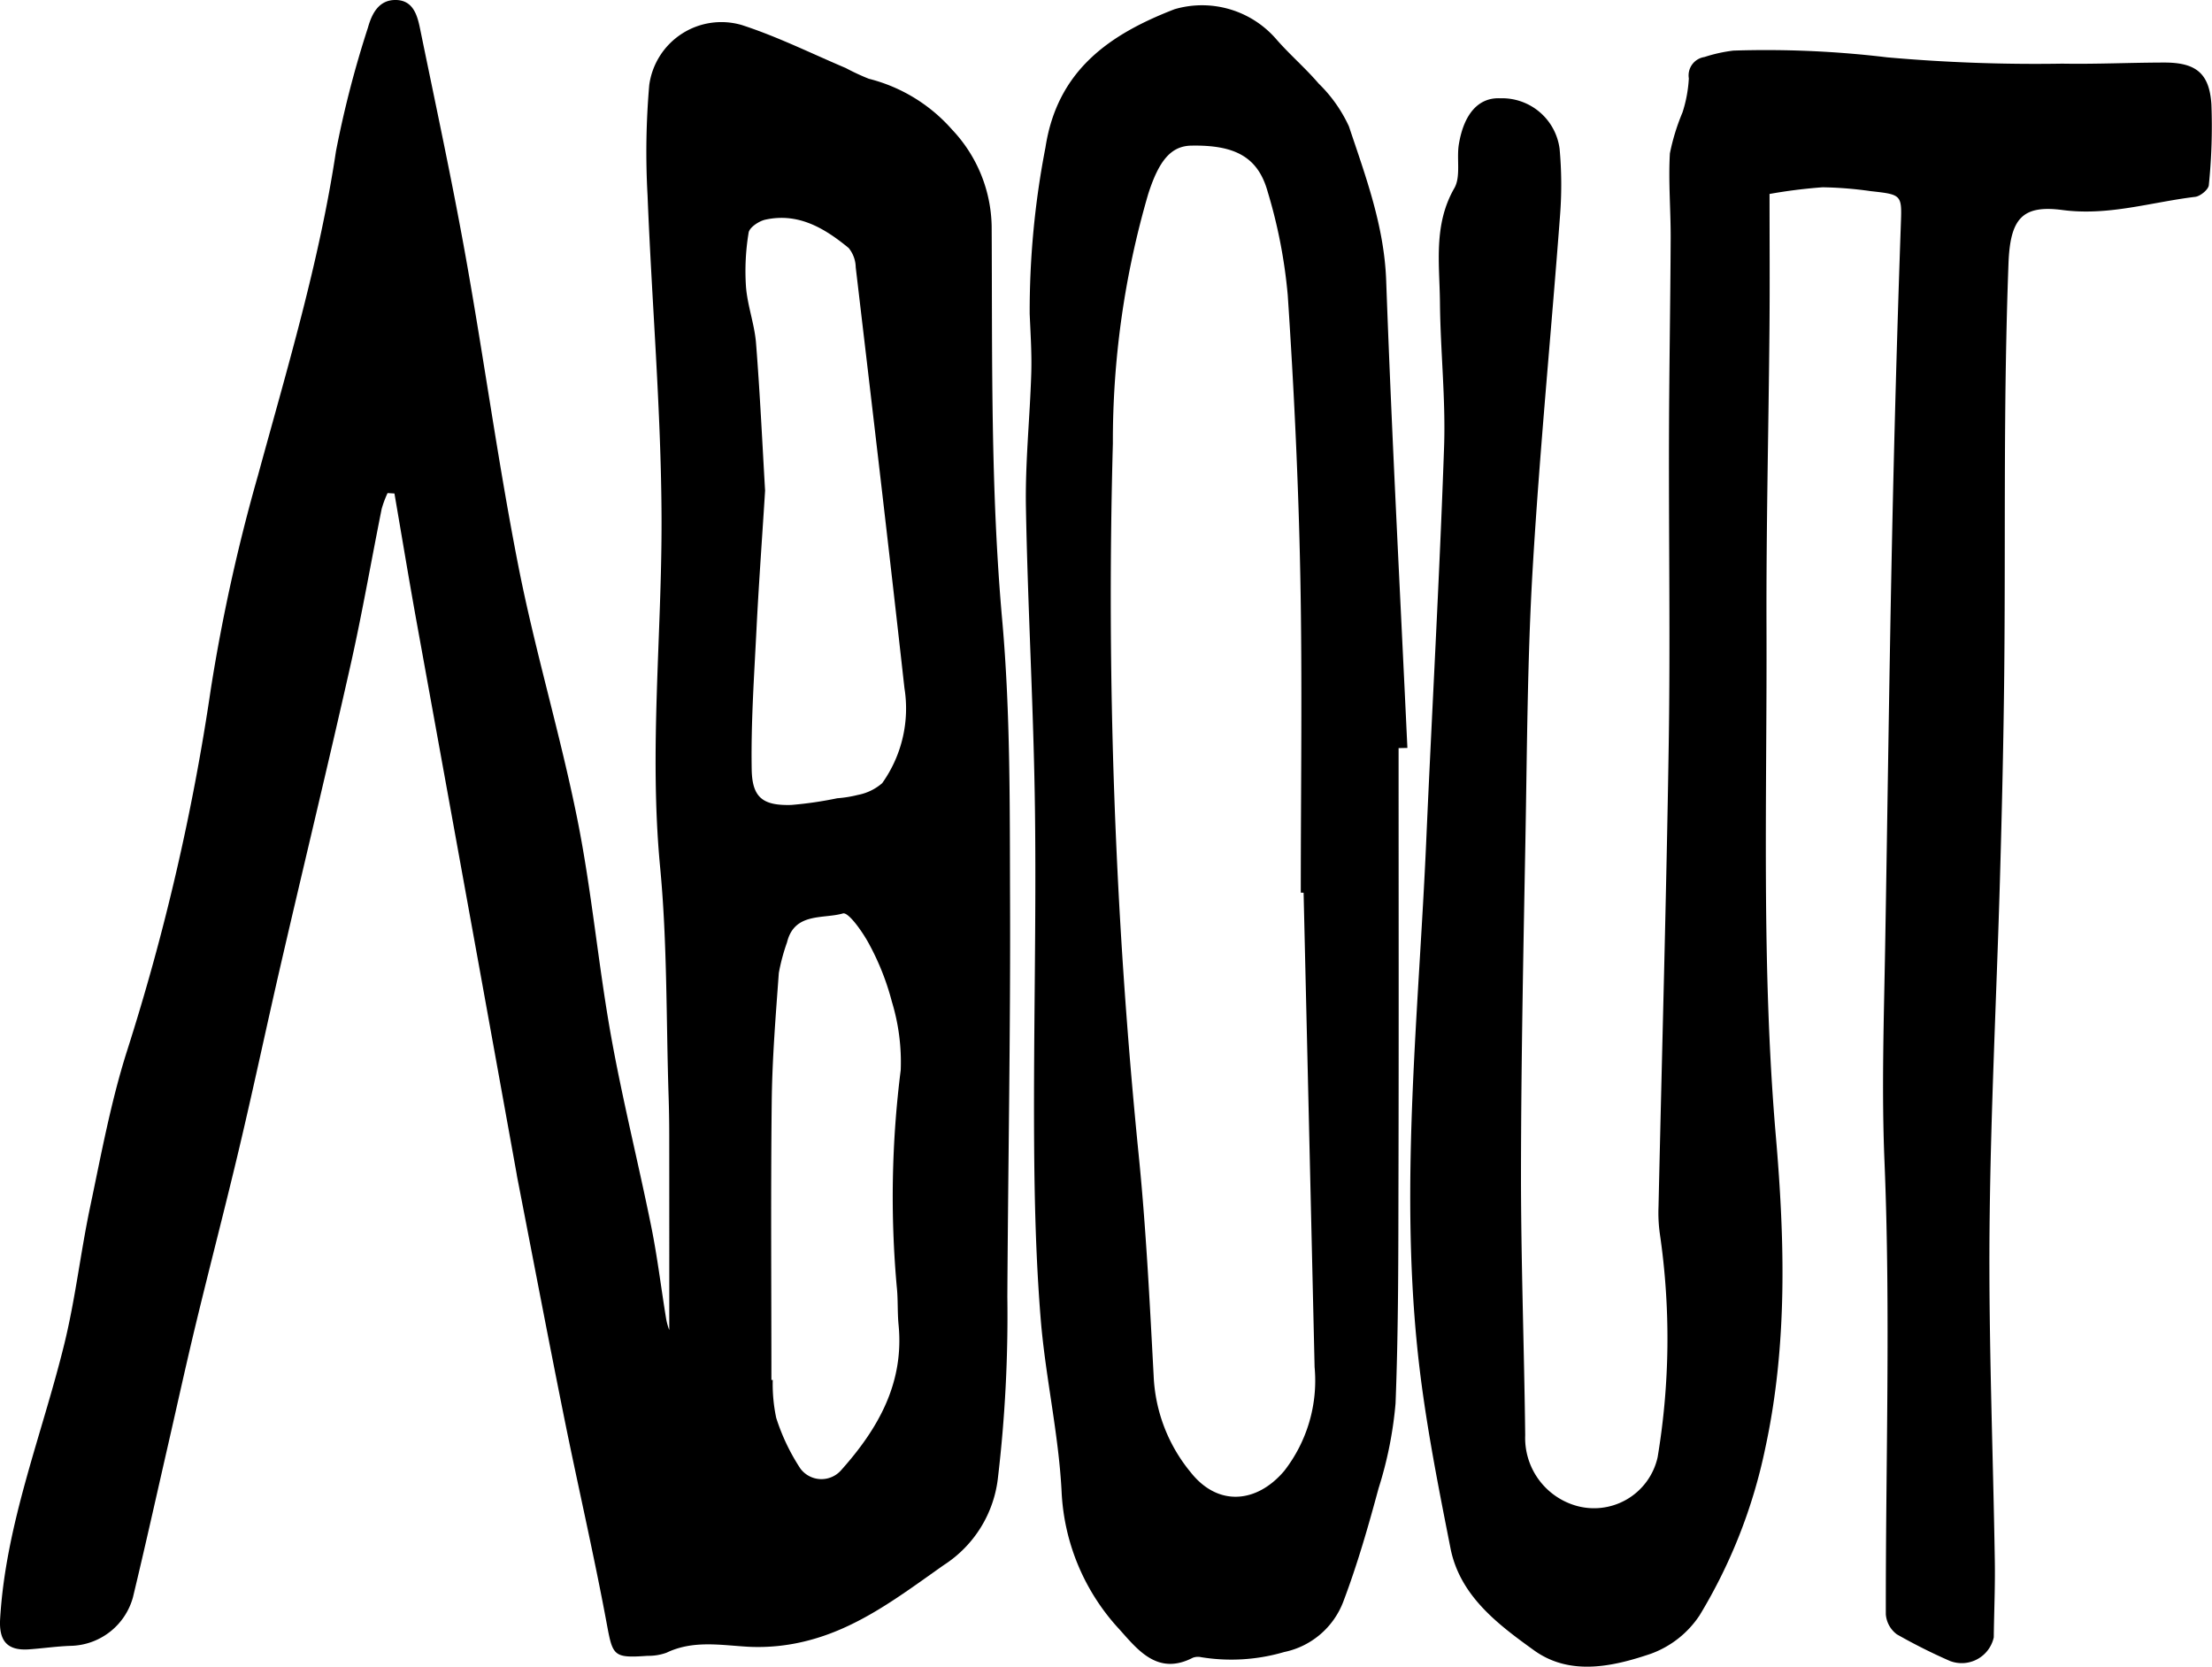
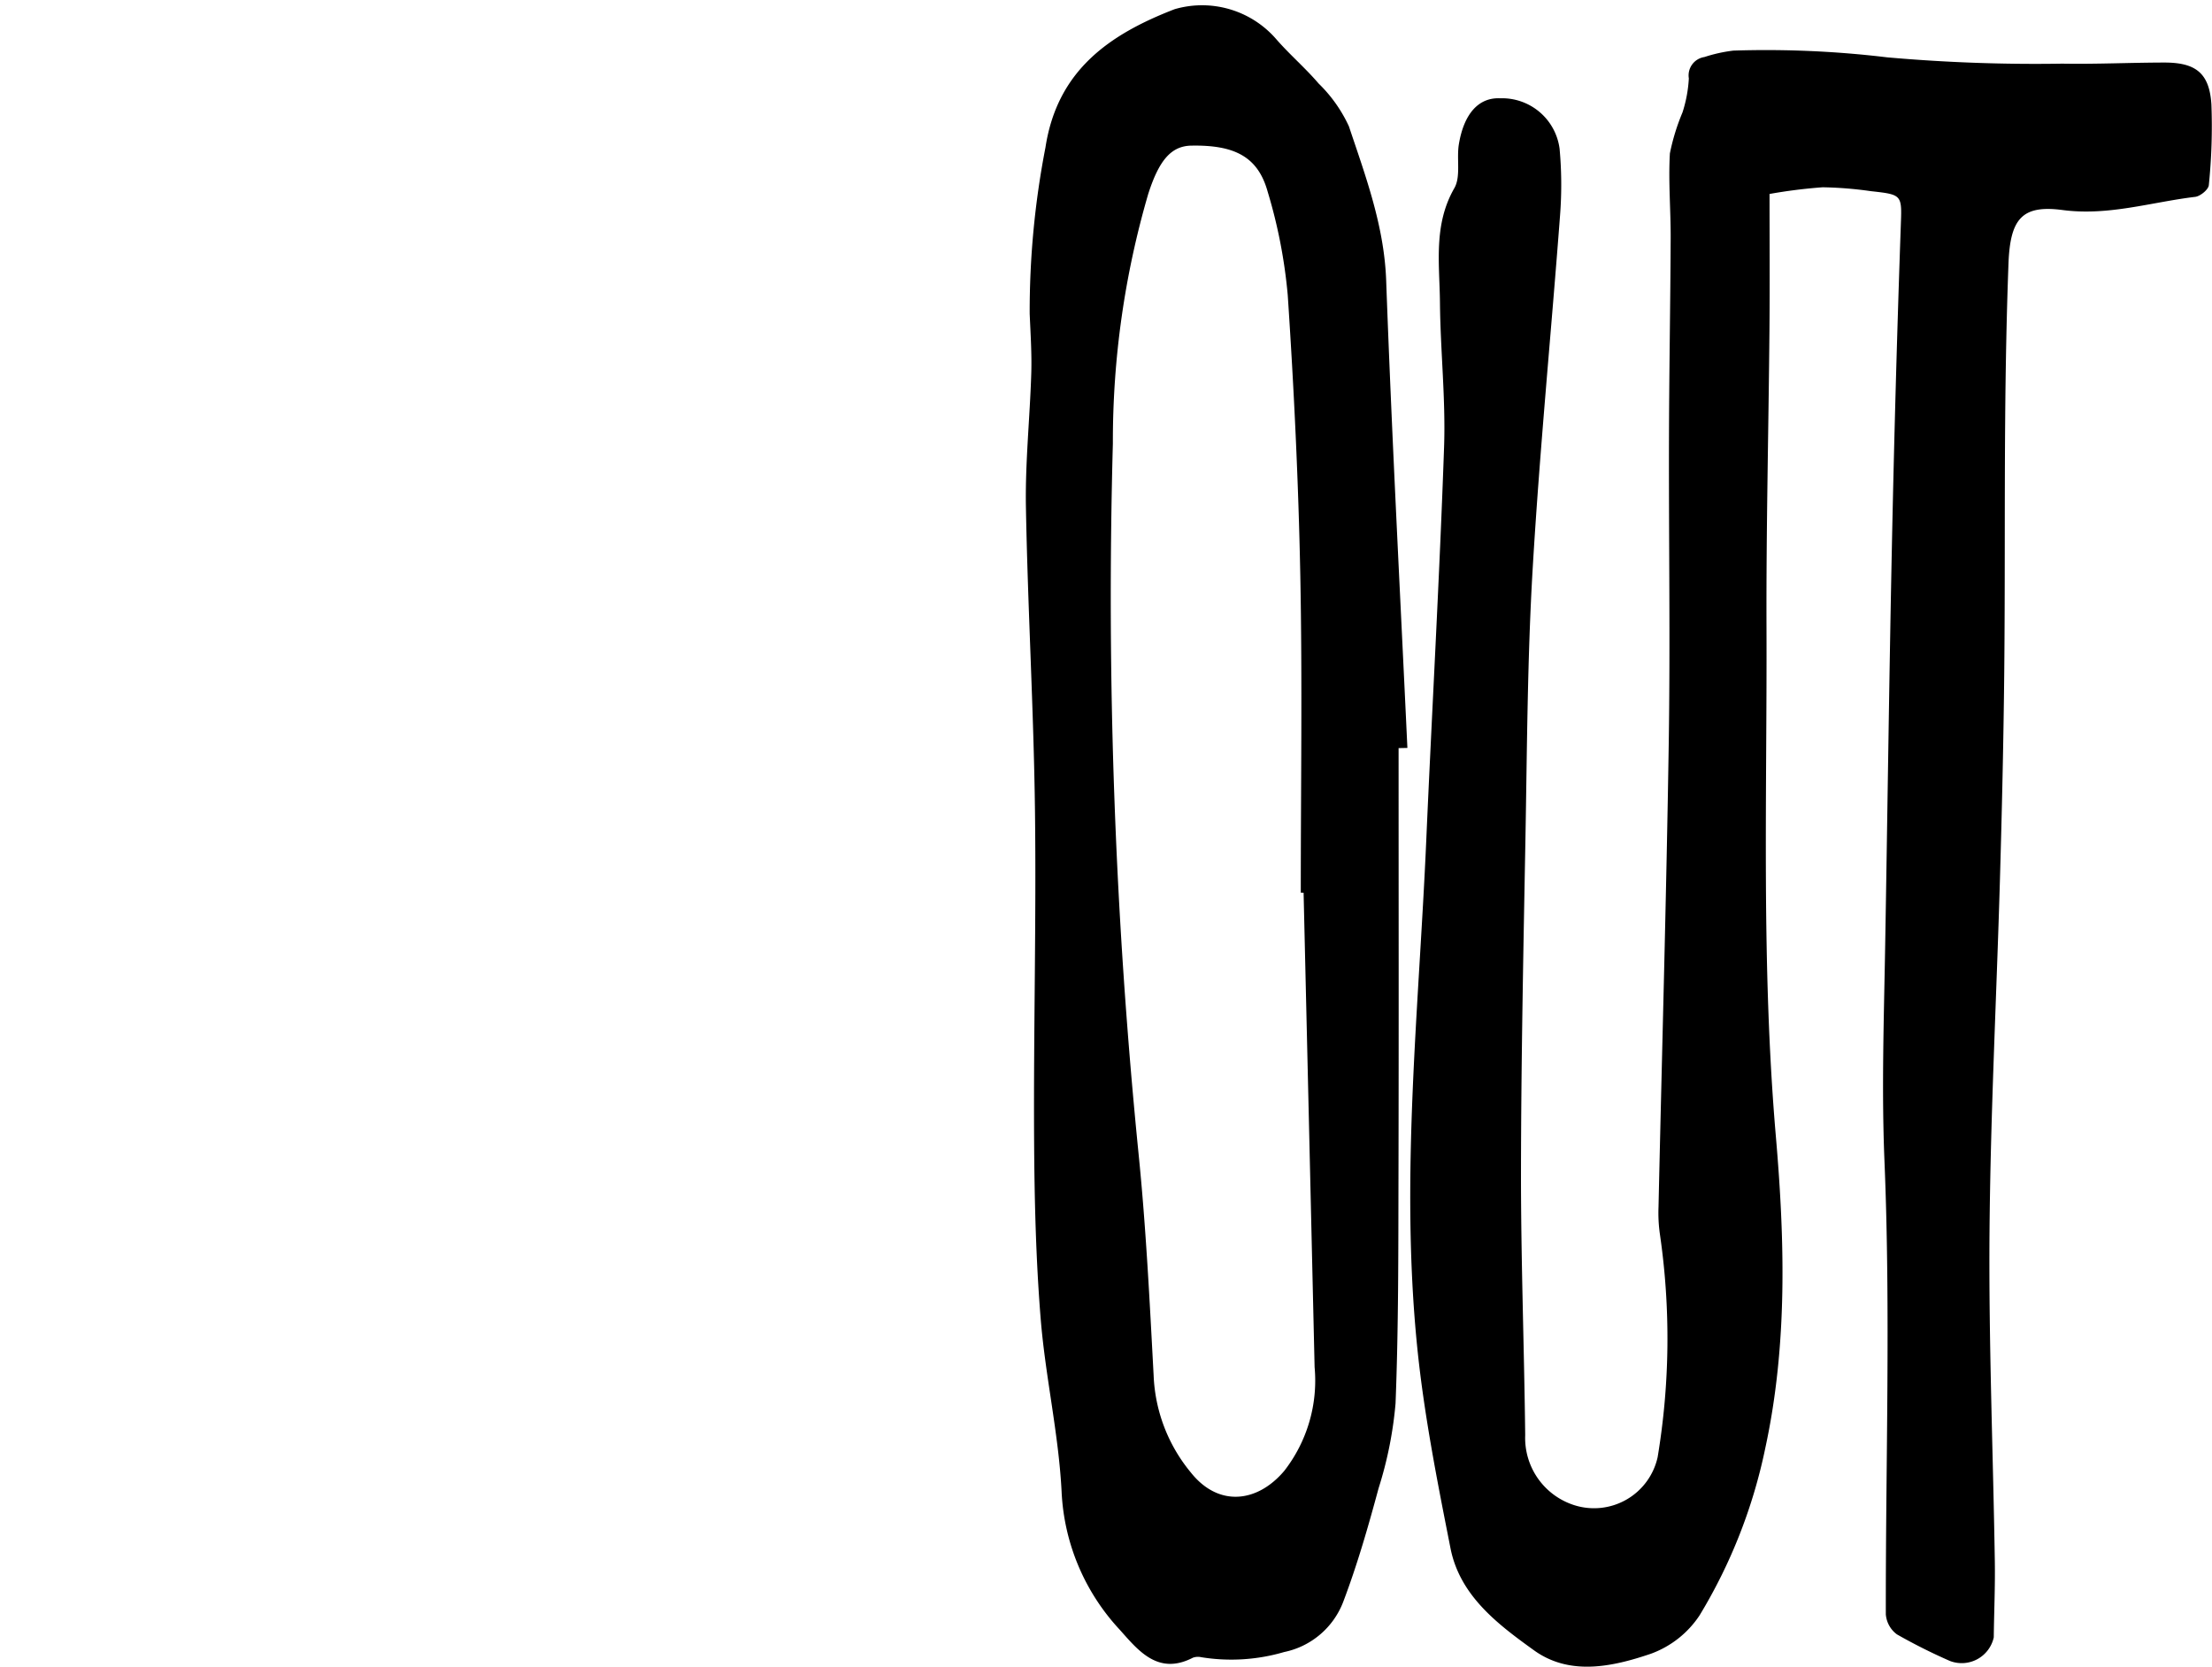
<svg xmlns="http://www.w3.org/2000/svg" viewBox="0 0 124.552 93.845">
  <g id="Layer_2" data-name="Layer 2">
    <g id="Untitled_Artwork_Image" data-name="Untitled_Artwork Image">
-       <path d="M37.685,74.89c0-3.487.002-7.237-.002-10.987q-.001-1.079-.035-2.158c-.14-4.307-.07-8.635-.478-12.917-.626-6.568.102-13.098.08-19.643-.021-6.064-.548-12.124-.788-18.189a43.78,43.78,0,0,1,.095-6.204,4.097,4.097,0,0,1,5.206-3.384c2.004.648,3.91,1.597,5.856,2.421a12.96,12.96,0,0,0,1.301.605,9.24,9.24,0,0,1,4.681,2.856,8.11,8.11,0,0,1,2.237,5.459c.041,7.388-.068,14.774.593,22.16.469,5.242.424,10.538.443,15.811.027,7.431-.11,14.862-.153,22.293A77.823,77.823,0,0,1,56.197,83.16a6.733,6.733,0,0,1-3.047,4.958c-2.436,1.712-4.831,3.572-7.807,4.294a11.065,11.065,0,0,1-3.159.313c-1.579-.085-3.141-.394-4.661.336a2.984,2.984,0,0,1-1.059.172c-1.96.139-1.961.005-2.315-1.892-.723-3.882-1.62-7.731-2.399-11.603-.905-4.496-1.761-9.001-2.638-13.502-.008-.039-.011-.079-.018-.118q-1.041-5.76-2.084-11.519Q25.227,44.77,23.444,34.941c-.429-2.382-.824-4.77-1.234-7.155l-.387-.023a5.877,5.877,0,0,0-.333.894c-.59,2.936-1.098,5.89-1.756,8.81-1.254,5.57-2.6,11.12-3.887,16.683-.801,3.46-1.535,6.936-2.352,10.392-.789,3.341-1.66,6.663-2.466,10-.553,2.29-1.056,4.592-1.582,6.888-.65,2.837-1.28,5.679-1.961,8.508A3.72,3.72,0,0,1,4.025,92.67c-.796.023-1.59.141-2.386.198C.4,92.957-.066,92.387.007,91.151.326,85.783,2.356,80.825,3.619,75.683c.625-2.544.917-5.168,1.458-7.735.618-2.93,1.162-5.896,2.065-8.742A128.083,128.083,0,0,0,11.869,38.81a101.149,101.149,0,0,1,2.656-12.038c1.651-6.046,3.459-12.039,4.394-18.264a58.482,58.482,0,0,1,1.8-6.956c.219-.783.613-1.576,1.586-1.552.955.024,1.191.851,1.345,1.603.874,4.262,1.793,8.516,2.561,12.797,1.044,5.819,1.839,11.684,2.979,17.482.939,4.778,2.358,9.461,3.317,14.236.808,4.026,1.171,8.14,1.894,12.186.645,3.608,1.543,7.17,2.27,10.764.348,1.72.555,3.469.84,5.202A3.503,3.503,0,0,0,37.685,74.89Zm5.395-47.254c-.182,2.888-.363,5.358-.486,7.831-.131,2.62-.313,5.244-.268,7.862.028,1.598.646,2.038,2.226,1.995a21.285,21.285,0,0,0,2.59-.377,6.834,6.834,0,0,0,1.166-.189,2.907,2.907,0,0,0,1.365-.66,7.245,7.245,0,0,0,1.253-5.36c-.877-7.899-1.812-15.792-2.742-23.685a1.776,1.776,0,0,0-.397-1.089c-1.353-1.112-2.832-2.004-4.694-1.595-.363.08-.895.438-.94.731a13.217,13.217,0,0,0-.148,3.054c.085,1.066.482,2.108.566,3.174C42.799,22.226,42.933,25.131,43.081,27.636ZM43.436,77.7l.076.001a9.049,9.049,0,0,0,.196,2.138,11.563,11.563,0,0,0,1.36,2.851,1.477,1.477,0,0,0,2.296.089c2.082-2.331,3.554-4.902,3.232-8.188-.07-.714-.024-1.439-.103-2.151a56.716,56.716,0,0,1,.224-12.184,11.651,11.651,0,0,0-.5-3.862,14.359,14.359,0,0,0-1.271-3.221c-.364-.69-1.173-1.831-1.483-1.741-1.108.323-2.732-.077-3.148,1.63a11.033,11.033,0,0,0-.462,1.724c-.175,2.412-.372,4.828-.399,7.244C43.395,67.253,43.436,72.477,43.436,77.7Z" />
      <path d="M99.638,10.921c0,2.54.019,5.09-.004,7.64-.05,5.593-.187,11.185-.167,16.777.034,9.545-.295,19.085.526,28.635.501,5.822.669,11.73-.593,17.558a29.773,29.773,0,0,1-3.699,9.42,5.571,5.571,0,0,1-2.752,2.168c-2.155.731-4.556,1.256-6.573-.196-2.033-1.463-4.174-3.068-4.703-5.75-.741-3.754-1.491-7.527-1.874-11.328-.959-9.51.092-19.006.509-28.504.324-7.388.746-14.771,1.004-22.161.095-2.709-.207-5.43-.232-8.146-.02-2.167-.38-4.366.809-6.438.376-.656.119-1.651.256-2.474.291-1.747,1.129-2.64,2.319-2.588a3.268,3.268,0,0,1,3.352,2.835,22.224,22.224,0,0,1,.03,3.711c-.501,6.655-1.153,13.3-1.546,19.961-.298,5.062-.314,10.141-.407,15.213-.115,6.233-.242,12.466-.25,18.7-.006,4.953.181,9.905.237,14.859a3.97,3.97,0,0,0,2.75,3.933,3.668,3.668,0,0,0,4.708-2.702,40.711,40.711,0,0,0,.129-12.537,8.532,8.532,0,0,1-.08-1.555c.193-8.707.442-17.412.576-26.12.088-5.712-.002-11.427.013-17.141.01-3.755.078-7.51.095-11.264.007-1.597-.135-3.2-.044-4.79a12.105,12.105,0,0,1,.71-2.307,7.5,7.5,0,0,0,.357-1.916,1.047,1.047,0,0,1,.878-1.203,8.486,8.486,0,0,1,1.63-.362,57.03,57.03,0,0,1,8.663.38,94.521,94.521,0,0,0,9.859.355c1.913.034,3.828-.06,5.743-.062,1.777-.002,2.541.6,2.652,2.36a32.661,32.661,0,0,1-.146,4.542c-.019.247-.477.625-.766.66-2.48.297-4.881,1.083-7.469.742-2.287-.302-2.952.491-3.046,3.029-.109,2.953-.163,5.908-.186,8.863-.038,4.714-.004,9.429-.052,14.143-.04,3.873-.13,7.745-.241,11.616-.19,6.625-.534,13.249-.588,19.875-.051,6.181.2,12.365.298,18.548.023,1.43-.042,2.862-.059,4.293a1.849,1.849,0,0,1-2.467,1.33,31.677,31.677,0,0,1-2.986-1.498,1.547,1.547,0,0,1-.625-1.129c-.014-8.505.275-17.021-.076-25.511-.167-4.04-.032-8.039.038-12.058.131-7.544.225-15.089.381-22.633q.184-8.911.494-17.819c.066-1.905.156-1.91-1.677-2.111a21.411,21.411,0,0,0-2.72-.219A29.231,29.231,0,0,0,99.638,10.921Z" />
      <path d="M78.751,42.123c0,8.027.014,16.053-.006,24.08-.01,4.272.003,8.547-.165,12.814a22.058,22.058,0,0,1-.956,4.784c-.58,2.148-1.196,4.297-1.984,6.375a4.542,4.542,0,0,1-3.334,2.844,10.572,10.572,0,0,1-4.665.291.85.85,0,0,0-.474.029c-1.962,1.015-3.08-.414-4.119-1.579a12.233,12.233,0,0,1-3.272-7.77c-.164-3.253-.913-6.473-1.177-9.725-.274-3.378-.353-6.779-.372-10.171-.033-6.144.127-12.291.05-18.434-.072-5.704-.407-11.405-.51-17.109-.045-2.508.224-5.021.301-7.534.034-1.112-.042-2.229-.089-3.342a48.349,48.349,0,0,1,.889-9.378c.669-4.356,3.624-6.371,7.273-7.781a5.524,5.524,0,0,1,5.714,1.68c.756.871,1.644,1.629,2.393,2.505A8.066,8.066,0,0,1,75.954,7.114c.944,2.823,1.987,5.61,2.098,8.679.317,8.776.786,17.547,1.195,26.32Zm-5.349,8.142-.158-.003c0-5.948.09-11.897-.027-17.842-.103-5.269-.357-10.538-.707-15.796a28.976,28.976,0,0,0-1.136-5.848c-.548-1.95-1.855-2.621-4.297-2.576-1.153.021-1.828.862-2.425,2.727a49.62,49.62,0,0,0-1.989,14.038,315.101,315.101,0,0,0,1.442,39.95c.423,4.169.63,8.362.854,12.548a9.125,9.125,0,0,0,2.093,5.446c1.542,1.945,3.728,1.726,5.264-.093a8.275,8.275,0,0,0,1.706-5.836Q73.714,63.622,73.402,50.265Z" />
    </g>
  </g>
</svg>